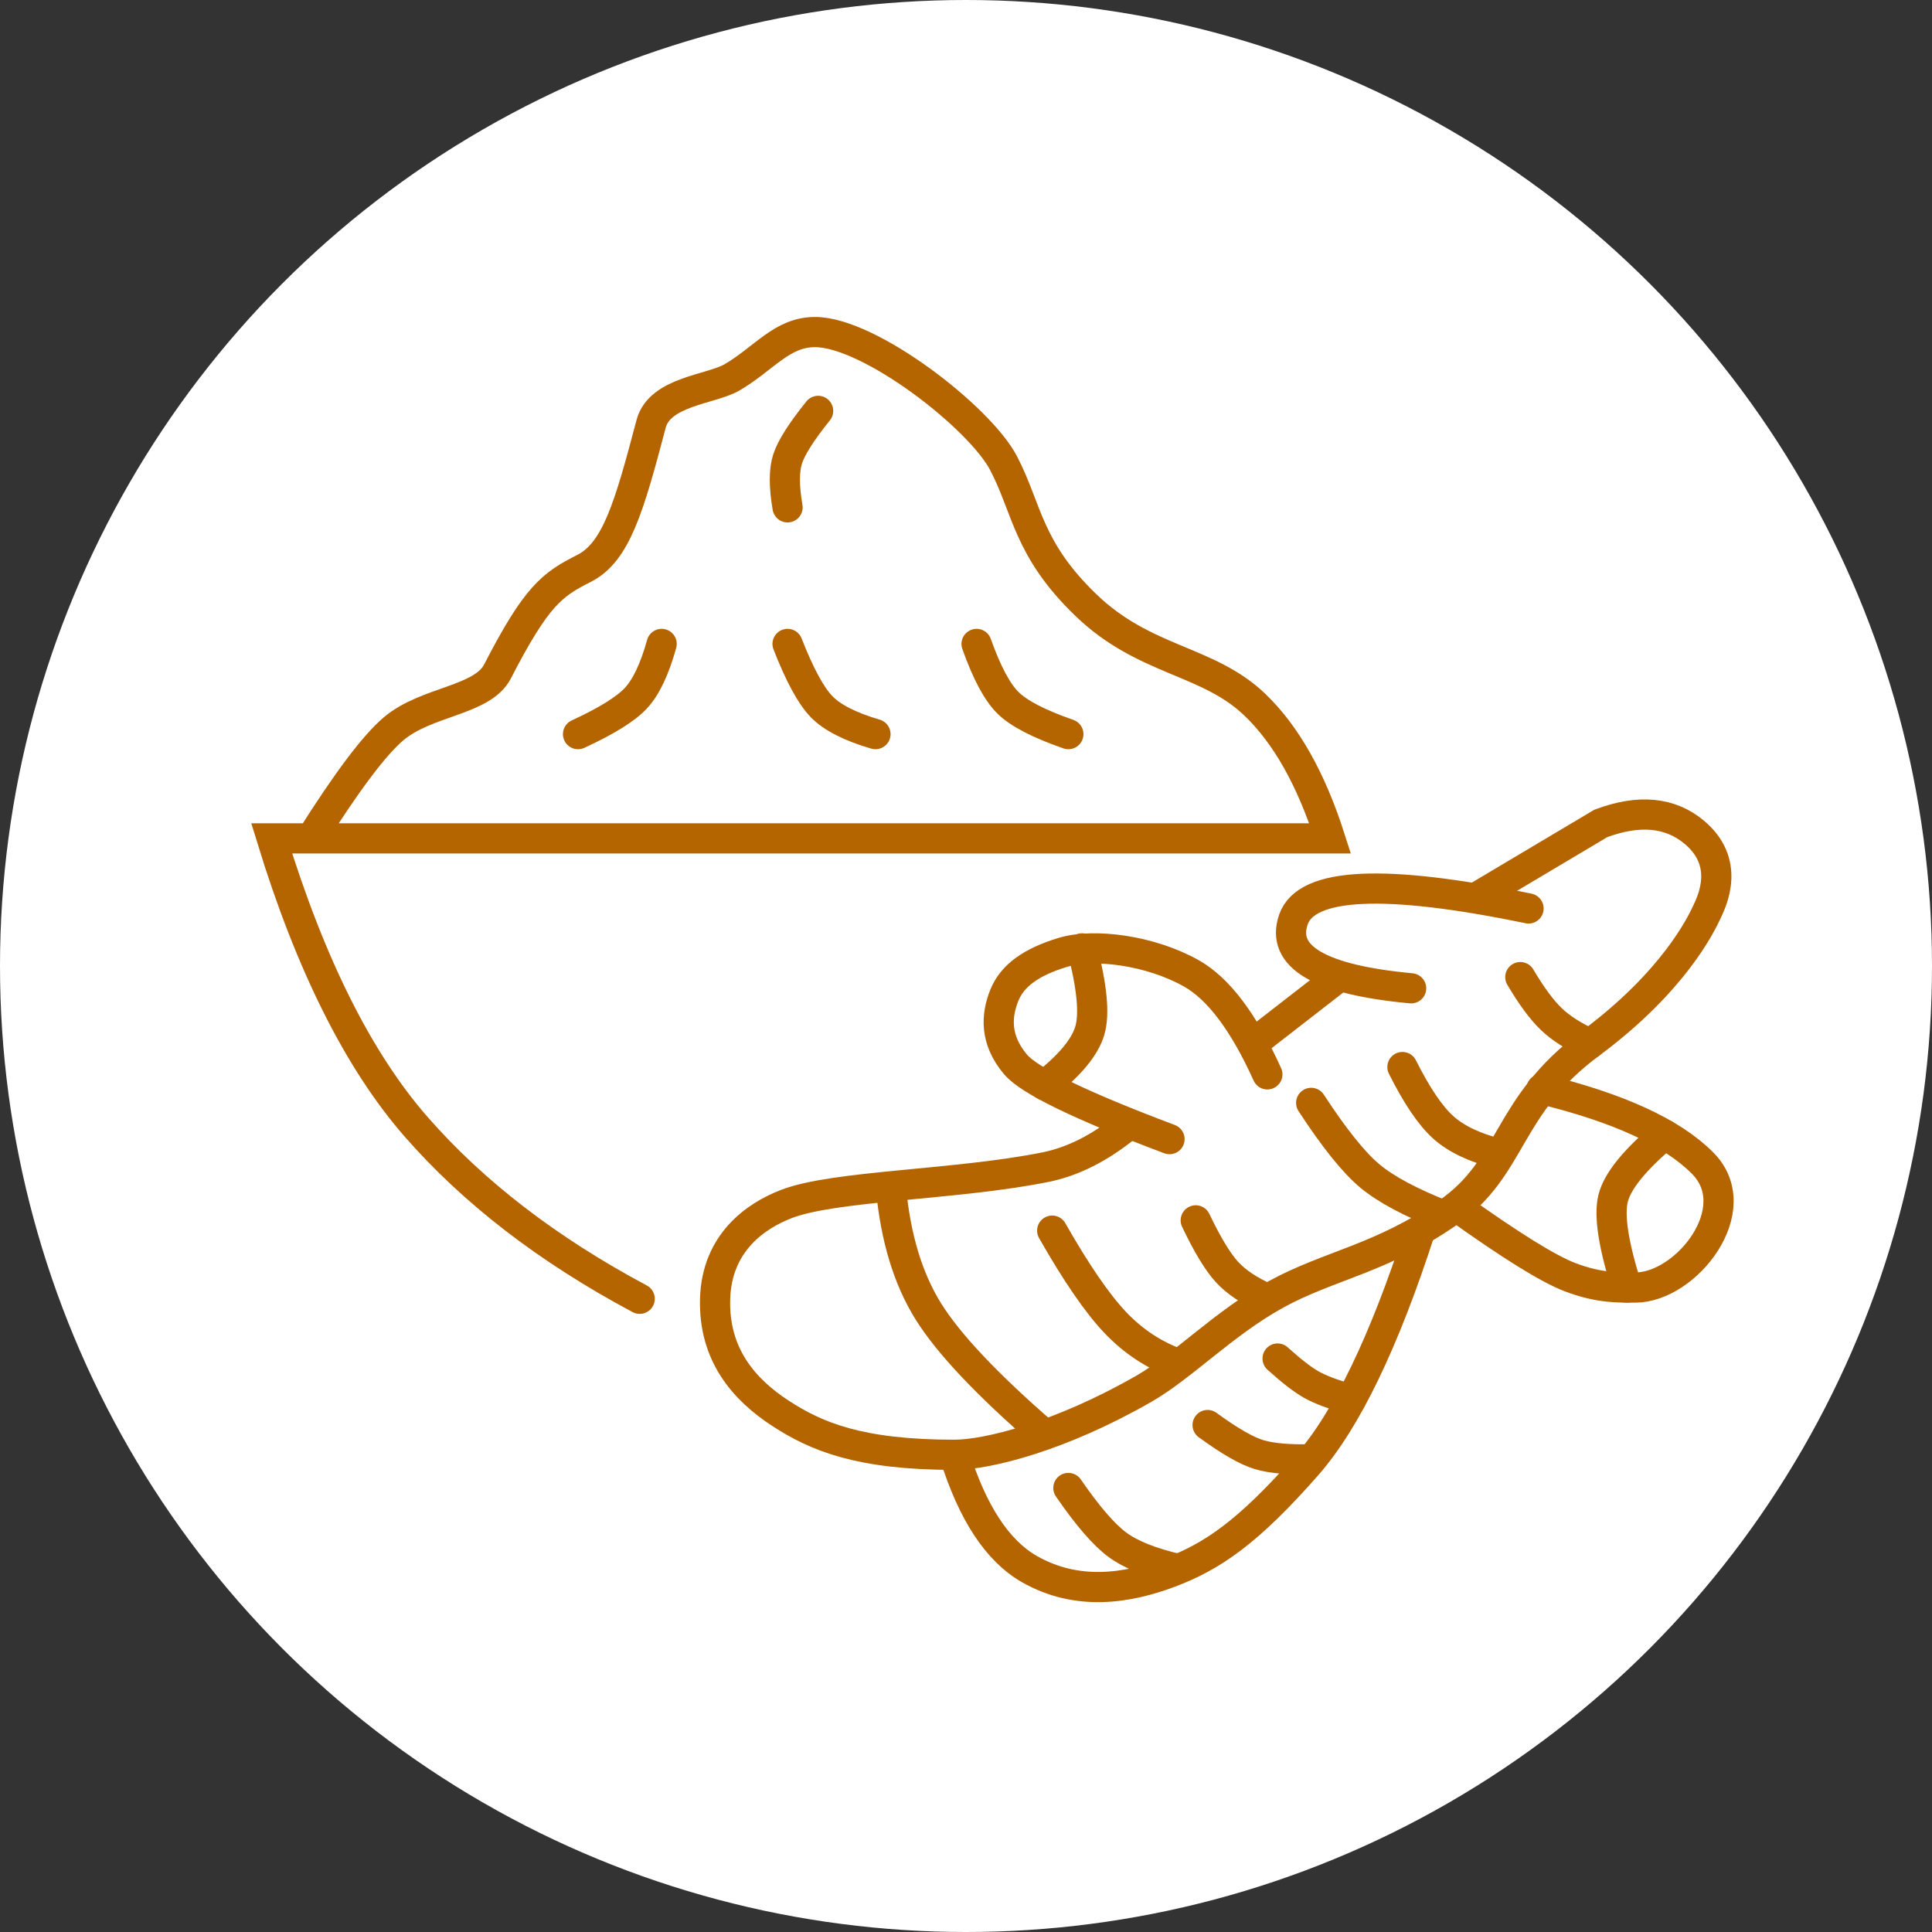
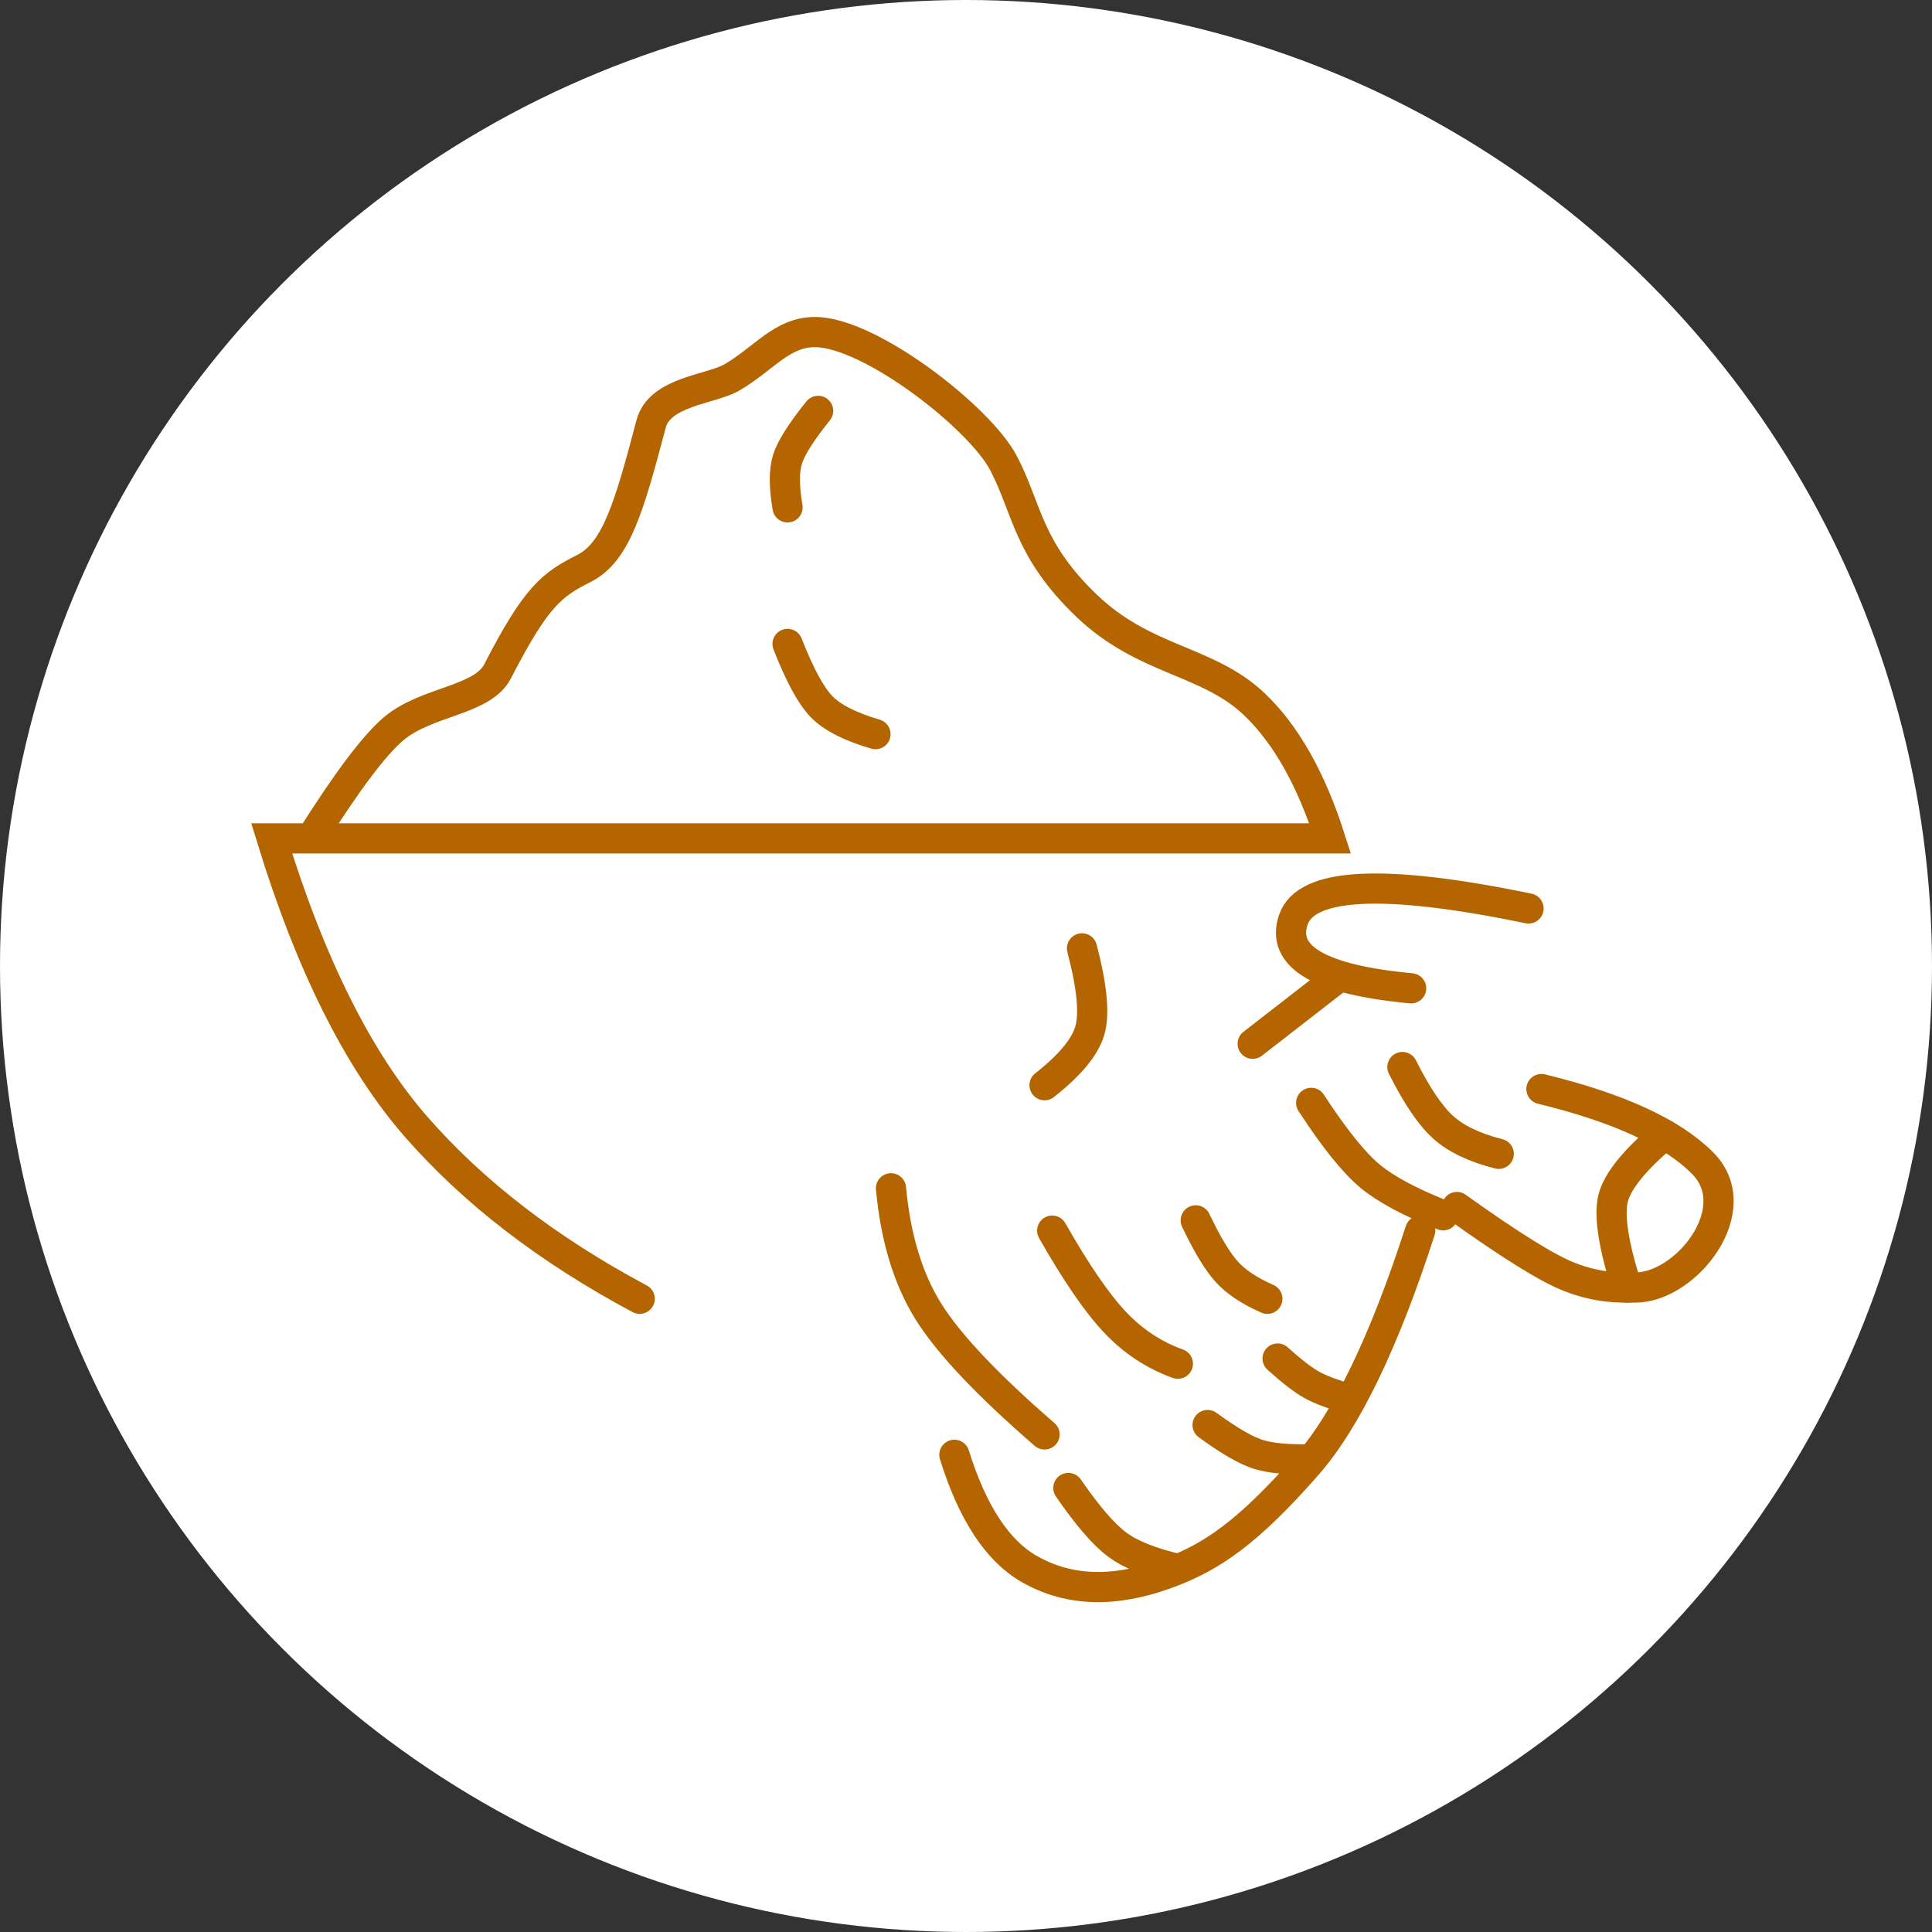
<svg xmlns="http://www.w3.org/2000/svg" width="64px" height="64px" viewBox="0 0 64 64" version="1.1">
  <rect x="0" y="0" width="64" height="64" fill="#333333" stroke="none" />
  <title>Turmeric Powder</title>
  <g id="Page-1" stroke="none" stroke-width="1" fill="none" fill-rule="evenodd">
    <g id="HomePage-Copy" transform="translate(-276, -117)">
      <g id="Group-11" transform="translate(276, 117)">
        <g id="Turmeric-Powder">
          <circle id="Oval" fill="#FFFFFF" cx="32" cy="32" r="32" />
          <g id="Group-8" transform="translate(9, 11)" stroke="#B56500" stroke-linecap="round">
            <path d="M12.191,32.024 C9.155,30.403 6.685,28.502 4.781,26.322 C2.878,24.142 1.284,20.958 6.99611309e-15,16.772 L35.062,16.772 C34.434,14.807 33.6,13.33 32.562,12.338 C31.005,10.85 28.924,10.92 26.981,9.053 C25.038,7.186 25.038,5.868 24.247,4.348 C23.456,2.827 19.807,0 17.999,0 C16.9,0 16.321,0.872 15.25,1.5 C14.562,1.903 12.854,1.96 12.569,3.042 C11.84,5.806 11.41,7.289 10.35,7.827 C9.29,8.364 8.775,8.728 7.481,11.242 C6.979,12.218 5.13,12.218 4.038,13.142 C3.402,13.68 2.492,14.89 1.306,16.772" id="Path-118" />
-             <path d="M29.742,26.735 C26.797,25.627 25.096,24.801 24.638,24.257 C23.951,23.441 24,22.649 24.265,21.982 C24.53,21.314 25.161,20.868 26.2,20.551 C27.238,20.234 29.112,20.482 30.464,21.243 C31.365,21.751 32.204,22.866 32.983,24.59" id="Path-119" />
            <path d="M37.746,21.739 C34.722,21.458 33.422,20.7 33.845,19.464 C34.268,18.229 36.865,18.106 41.635,19.094" id="Path-120" />
-             <path d="M28.314,26.313 C27.427,27.033 26.532,27.483 25.628,27.664 C22.66,28.26 18.658,28.266 17.055,28.882 C16.041,29.271 14.743,30.16 14.689,32.024 C14.634,33.888 15.661,35.039 16.852,35.816 C18.043,36.593 19.475,37.192 22.615,37.192 C23.699,37.192 26.119,36.596 28.894,35.003 C30.188,34.26 31.553,32.819 33.287,31.868 C35.013,30.922 36.757,30.697 38.952,29.181 C41.148,27.664 40.866,25.652 43.668,23.576 C46.47,21.499 47.365,19.591 47.545,19.208 C47.724,18.826 48.326,17.576 47.127,16.571 C46.328,15.901 45.295,15.803 44.029,16.277 L39.929,18.716" id="Path-121" />
            <path d="M22.615,37.192 C23.213,39.111 24.041,40.373 25.099,40.977 C26.686,41.883 28.353,41.619 29.752,41.091 C31.15,40.564 32.345,39.762 34.303,37.526 C35.608,36.035 36.856,33.449 38.046,29.766" id="Path-122" />
            <path d="M39.262,28.984 C41.043,30.259 42.291,31.033 43.004,31.306 C43.982,31.682 44.659,31.652 45.168,31.652 C46.86,31.652 48.912,29.054 47.404,27.533 C46.399,26.518 44.619,25.699 42.062,25.076" id="Path-123" />
            <path d="M25.602,24.949 C26.44,24.292 26.939,23.69 27.101,23.143 C27.263,22.596 27.177,21.687 26.843,20.416" id="Path-124" />
            <line x1="32.497" y1="23.576" x2="35.34" y2="21.368" id="Path-125" />
            <path d="M44.894,31.652 C44.448,30.254 44.296,29.269 44.436,28.699 C44.577,28.129 45.146,27.425 46.143,26.587" id="Path-126" />
            <path d="M26.391,38.291 C27.025,39.213 27.566,39.839 28.013,40.17 C28.46,40.5 29.129,40.768 30.018,40.972" id="Path-127" />
            <path d="M31.003,36.206 C31.744,36.747 32.319,37.075 32.728,37.192 C33.138,37.31 33.705,37.359 34.43,37.34" id="Path-128" />
            <path d="M33.322,34.003 C33.789,34.424 34.166,34.715 34.454,34.875 C34.741,35.036 35.174,35.197 35.751,35.359" id="Path-129" />
            <path d="M20.515,28.364 C20.668,30.005 21.08,31.363 21.752,32.441 C22.424,33.518 23.708,34.877 25.602,36.517" id="Path-130" />
            <path d="M25.855,29.766 C26.646,31.157 27.34,32.169 27.936,32.8 C28.533,33.432 29.227,33.89 30.018,34.175" id="Path-131" />
            <path d="M30.61,29.426 C30.992,30.229 31.337,30.799 31.644,31.135 C31.951,31.471 32.398,31.768 32.983,32.024" id="Path-132" />
            <path d="M34.434,25.534 C35.204,26.713 35.855,27.522 36.384,27.961 C36.914,28.4 37.722,28.832 38.807,29.258" id="Path-133" />
            <path d="M37.457,24.347 C37.932,25.295 38.382,25.96 38.807,26.343 C39.232,26.726 39.845,27.019 40.648,27.222" id="Path-134" />
-             <path d="M41.362,21.368 C41.732,21.993 42.074,22.457 42.389,22.758 C42.704,23.06 43.131,23.332 43.668,23.576" id="Path-135" />
-             <path d="M10.148,13.319 C11.094,12.883 11.734,12.485 12.068,12.124 C12.402,11.764 12.686,11.166 12.918,10.331" id="Path-136" />
            <path d="M17.089,10.331 C17.489,11.356 17.866,12.05 18.217,12.411 C18.569,12.772 19.164,13.075 20.001,13.319" id="Path-137" />
-             <path d="M23.35,10.331 C23.687,11.281 24.035,11.932 24.393,12.284 C24.75,12.635 25.417,12.981 26.391,13.319" id="Path-138" />
            <path d="M17.089,5.807 C16.97,5.116 16.97,4.583 17.089,4.209 C17.208,3.835 17.545,3.302 18.102,2.611" id="Path-139" />
          </g>
        </g>
      </g>
    </g>
  </g>
</svg>